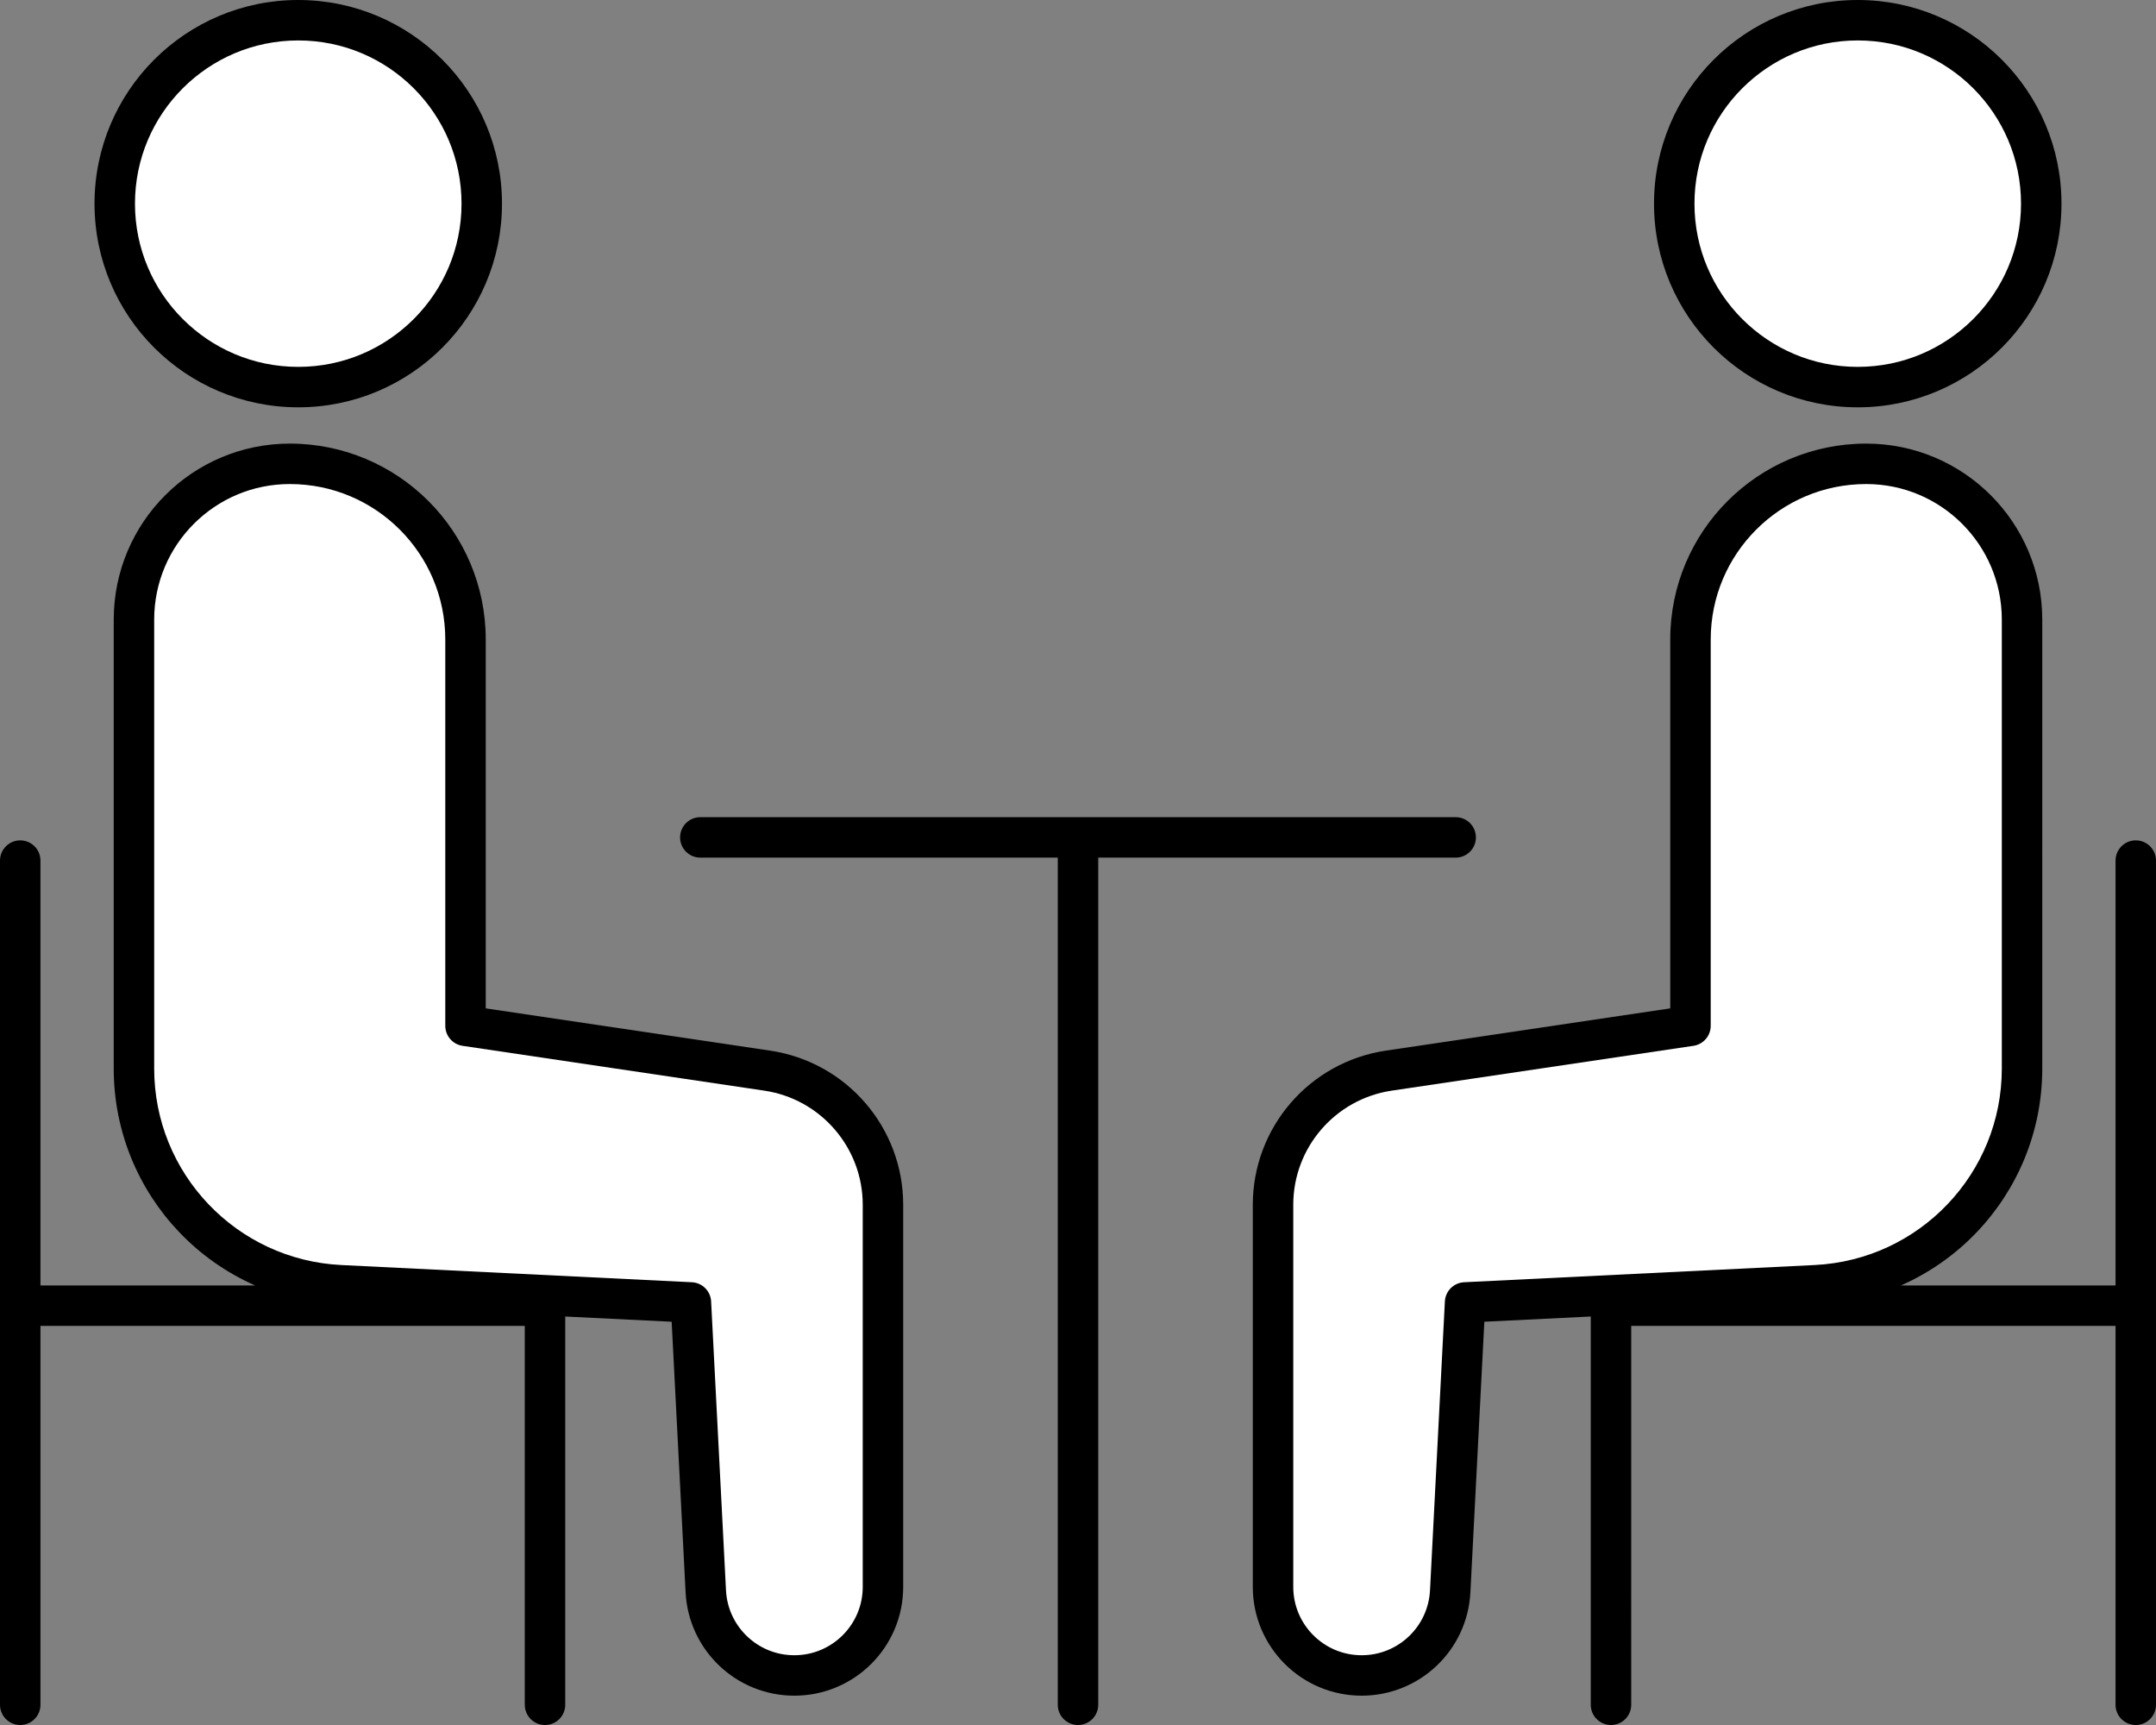
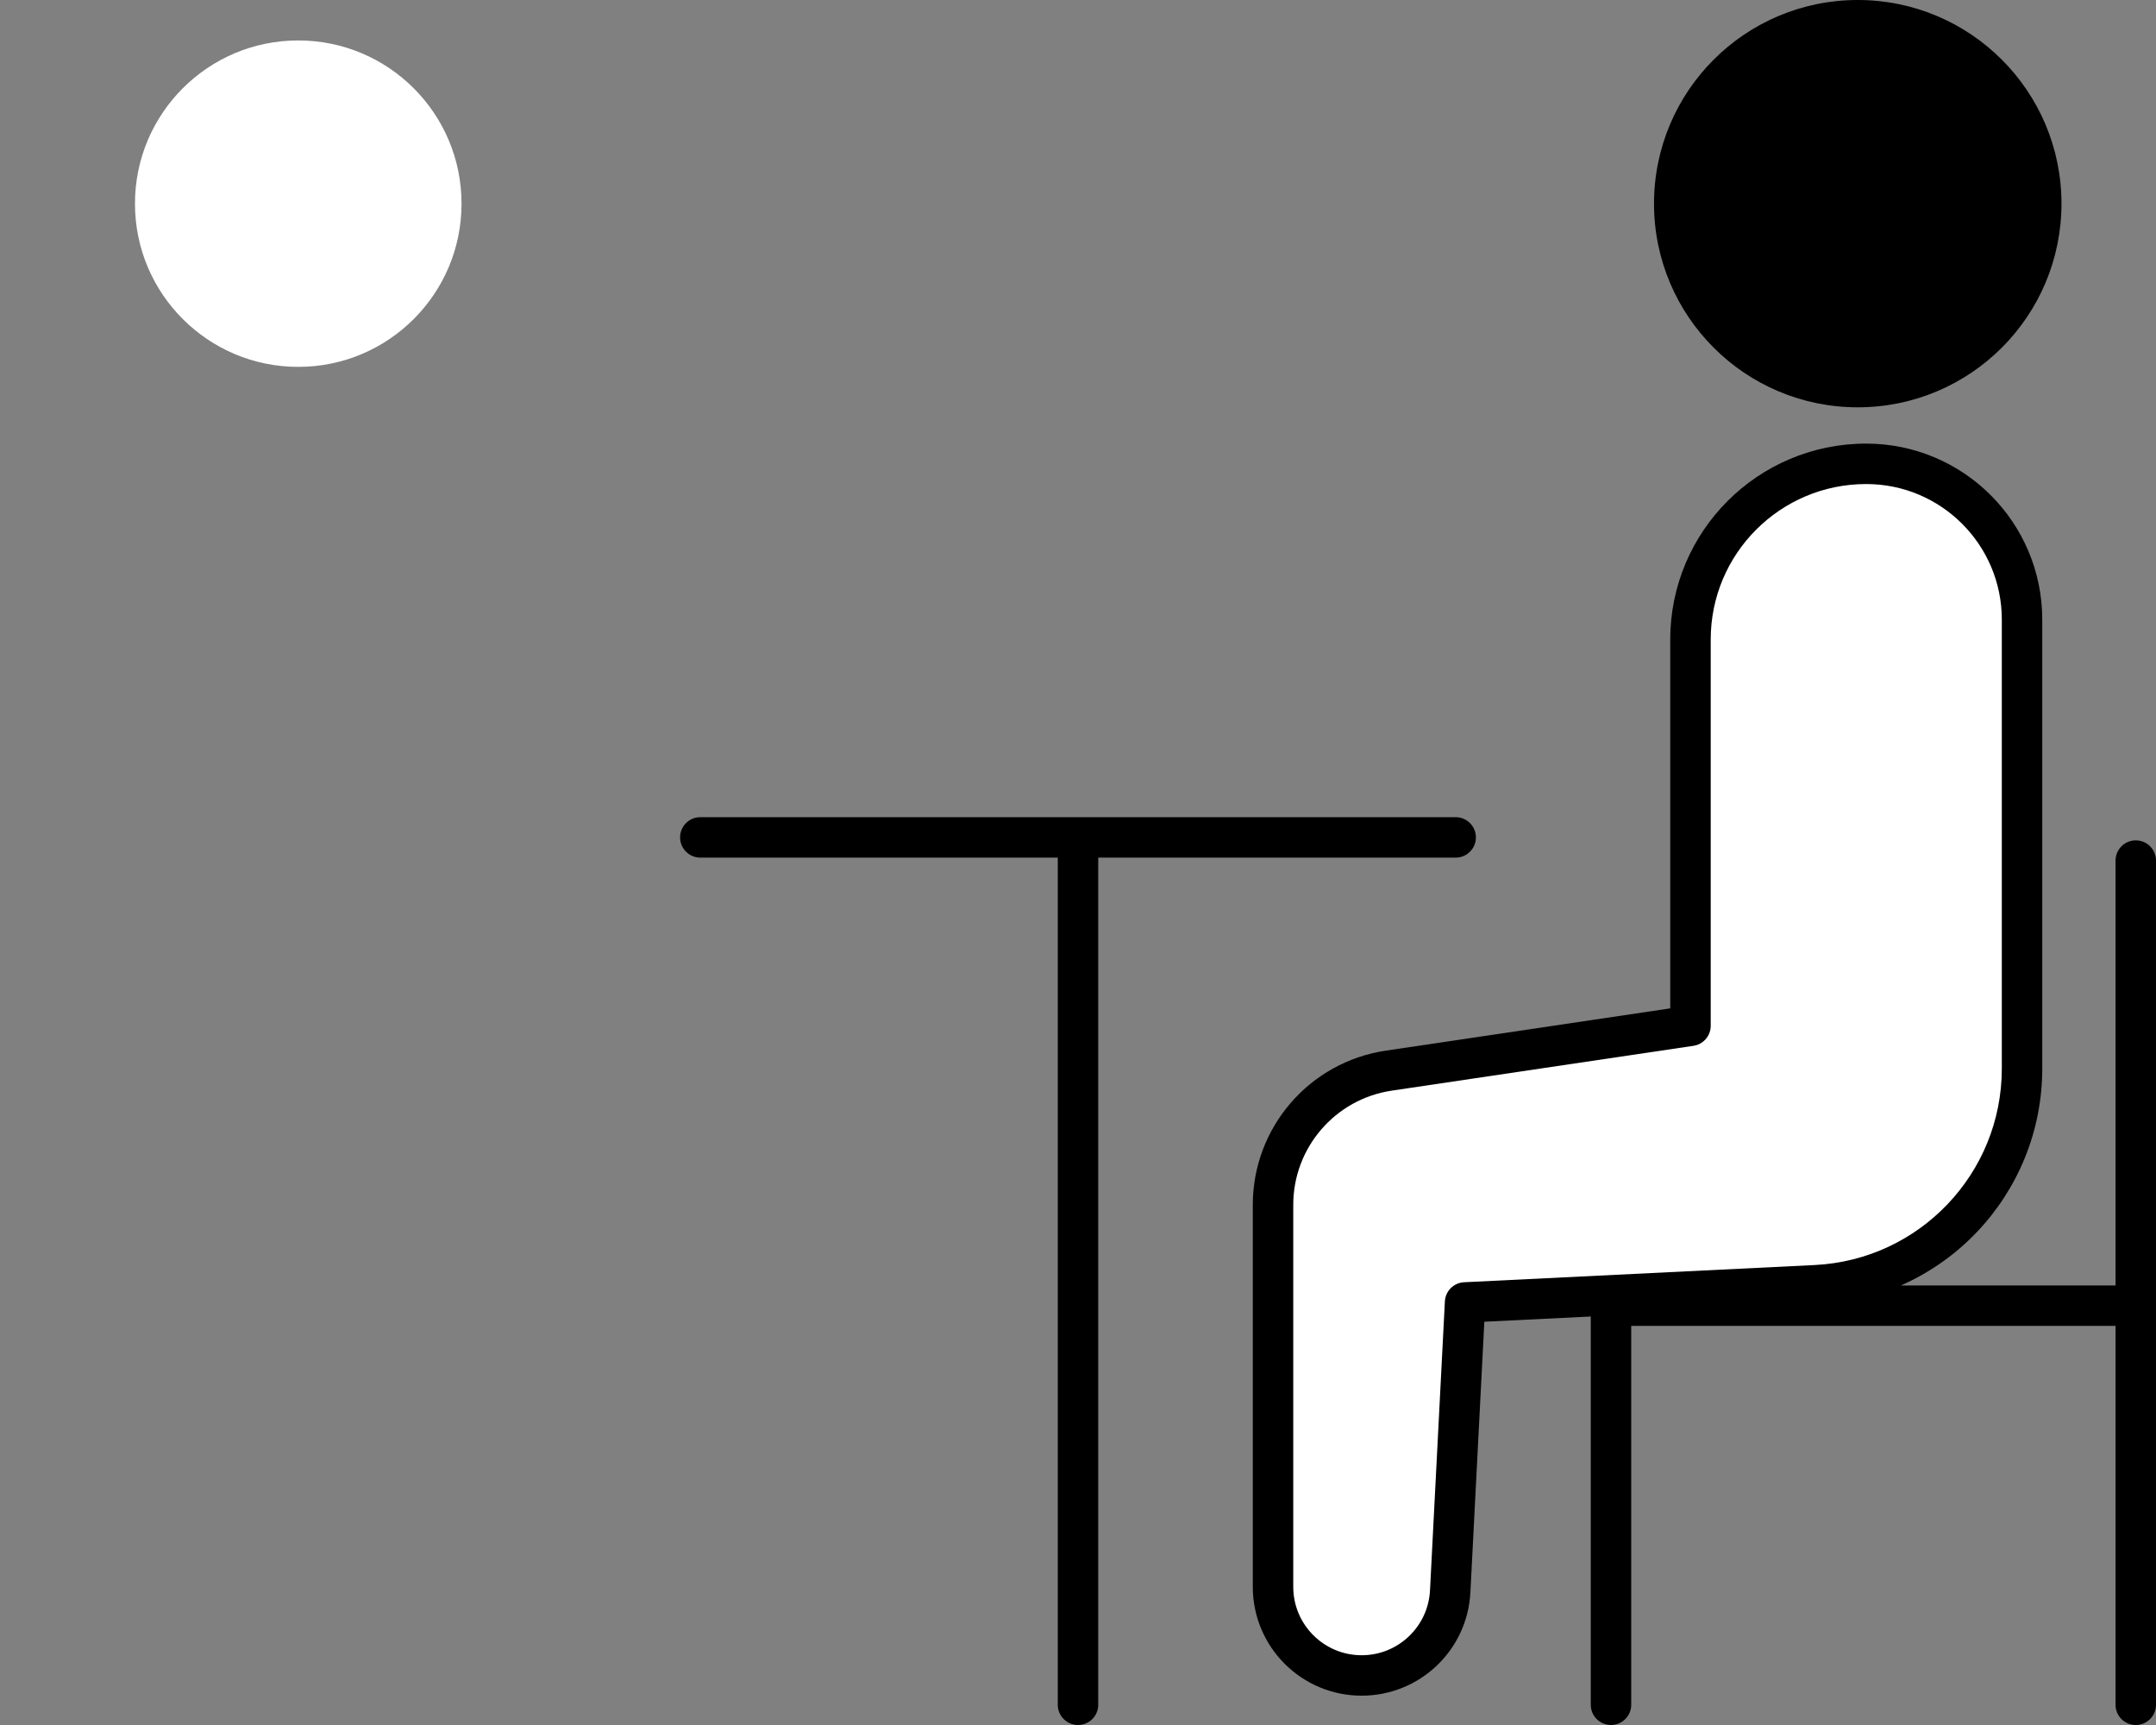
<svg xmlns="http://www.w3.org/2000/svg" version="1.1" id="_x38_" x="0px" y="0px" viewBox="0 0 720 576" style="enable-background:new 0 0 720 576;" xml:space="preserve">
  <rect x="0" y="0" width="720" height="576" fill="#808080" stroke="none" />
  <style type="text/css"> .st0{fill:#FFFFFF;} .st1{fill:#000000;}</style>
  <g>
-     <path class="st1" d="M99.603,136.008c18.766,0.004,35.818-7.622,48.11-19.917c12.302-12.285,19.932-29.329,19.928-48.086 c0.004-18.757-7.626-35.801-19.928-48.086C135.421,7.622,118.369-0.004,99.603,0c-18.768-0.004-35.82,7.622-48.111,19.918 C39.19,32.203,31.561,49.247,31.565,68.004c-0.004,18.757,7.626,35.801,19.927,48.086 C63.783,128.386,80.835,136.012,99.603,136.008z" style="opacity: 1;" />
    <path class="st0" d="M61.046,29.467c9.888-9.873,23.478-15.959,38.557-15.963c15.078,0.004,28.667,6.09,38.556,15.963 c9.878,9.884,15.967,23.466,15.971,38.538c-0.004,15.071-6.093,28.653-15.971,38.537c-9.889,9.873-23.478,15.959-38.556,15.963 c-15.079-0.004-28.668-6.09-38.557-15.963c-9.878-9.884-15.967-23.466-15.971-38.537C45.079,52.933,51.168,39.351,61.046,29.467z" style="opacity: 1;" />
-     <path class="st1" d="M257.206,350.821l-94.992-14.112V213.524c0.004-18.039-7.334-34.431-19.164-46.244 c-11.819-11.824-28.22-19.158-46.267-19.155c-16.217-0.004-30.96,6.589-41.58,17.214c-10.63,10.615-17.226,25.351-17.222,41.56 v149.904c-0.003,21.095,8.296,40.389,21.849,54.608c7.125,7.484,15.736,13.567,25.355,17.82H13.51v-141.87 c0-3.729-3.024-6.751-6.755-6.751c-3.731,0-6.755,3.022-6.755,6.751H0v148.622v133.265C0,572.976,3.024,576,6.756,576 c3.73,0,6.756-3.024,6.756-6.752V442.734h161.738v126.514c0,3.728,3.024,6.752,6.756,6.752c3.73,0,6.756-3.024,6.756-6.752 l-0.001-129.646l35.542,1.744l4.655,90.391c0.493,9.642,4.746,18.295,11.27,24.481c6.516,6.195,15.382,9.994,25.041,9.991 c10.018,0.004,19.151-4.078,25.709-10.643c6.569-6.555,10.653-15.683,10.649-25.696V402.306 c0.002-12.883-4.729-24.833-12.638-33.992C281.085,359.148,269.956,352.713,257.206,350.821z" style="opacity: 1;" />
-     <path class="st0" d="M288.115,529.869c-0.004,6.327-2.547,11.994-6.693,16.147c-4.156,4.143-9.825,6.685-16.156,6.689 c-6.1-0.003-11.612-2.372-15.736-6.279c-4.115-3.916-6.766-9.296-7.082-15.384l-4.968-96.489c-0.179-3.459-2.955-6.228-6.415-6.397 l-117.073-5.744c-17.519-0.862-33.108-8.495-44.376-20.314c-11.258-11.828-18.121-27.765-18.124-45.296V206.898 c0.004-12.523,5.059-23.797,13.265-32.01c8.218-8.203,19.498-13.256,32.026-13.26c14.358,0.004,27.296,5.798,36.713,15.2 c9.406,9.412,15.204,22.344,15.207,36.696v129.009c0,3.342,2.455,6.187,5.762,6.678l100.754,14.967 c9.463,1.408,17.661,6.153,23.534,12.954c5.867,6.806,9.358,15.61,9.36,25.173V529.869z" style="opacity: 1;" />
    <path class="st1" d="M486.126,286.372c3.73,0,6.756-3.024,6.756-6.752c0-3.729-3.025-6.752-6.756-6.752H233.874 c-3.731,0-6.756,3.023-6.756,6.752c0,3.728,3.024,6.752,6.756,6.752h119.37v282.875c0,3.728,3.024,6.752,6.756,6.752 c3.73,0,6.756-3.024,6.756-6.752V286.372H486.126z" style="opacity: 1;" />
    <path class="st1" d="M620.398,136.008c18.766,0.004,35.818-7.622,48.11-19.917c12.302-12.285,19.931-29.329,19.927-48.086 c0.004-18.757-7.626-35.801-19.927-48.086C656.216,7.622,639.164-0.004,620.398,0c-18.768-0.004-35.82,7.622-48.111,19.918 c-12.302,12.285-19.931,29.329-19.927,48.086c-0.004,18.757,7.626,35.801,19.927,48.086 C584.578,128.386,601.63,136.012,620.398,136.008z" style="opacity: 1;" />
-     <path class="st0" d="M581.841,29.467c9.888-9.873,23.478-15.959,38.557-15.963c15.078,0.004,28.667,6.09,38.555,15.963 c9.878,9.884,15.967,23.466,15.971,38.538c-0.004,15.071-6.093,28.653-15.971,38.537c-9.888,9.873-23.477,15.959-38.555,15.963 c-15.079-0.004-28.668-6.09-38.557-15.963c-9.878-9.884-15.967-23.466-15.971-38.537C565.873,52.933,571.963,39.351,581.841,29.467 z" style="opacity: 1;" />
    <path class="st1" d="M719.999,287.361c0-3.729-3.024-6.751-6.755-6.751c-3.731,0-6.755,3.022-6.755,6.751h-0.001v141.87h-71.676 c9.619-4.252,18.23-10.336,25.355-17.82c13.554-14.219,21.852-33.513,21.849-54.608V206.898 c0.004-16.209-6.591-30.945-17.222-41.56c-10.619-10.625-25.363-17.217-41.579-17.214c-18.048-0.004-34.448,7.33-46.268,19.155 c-11.83,11.813-19.168,28.206-19.164,46.244V336.71l-94.991,14.112c-12.749,1.892-23.88,8.327-31.782,17.492 c-7.909,9.16-12.64,21.109-12.638,33.992v127.563c-0.004,10.013,4.08,19.141,10.649,25.696c6.558,6.565,15.691,10.647,25.71,10.643 c9.658,0.003,18.524-3.797,25.04-9.991c6.525-6.186,10.777-14.839,11.27-24.481l4.654-90.392l35.543-1.744v129.647 c0,3.728,3.024,6.752,6.755,6.752c3.73,0,6.756-3.024,6.756-6.752l-0.001-126.514l161.738,0.001v126.514 c0,3.728,3.024,6.752,6.756,6.752c3.73,0,6.755-3.024,6.755-6.752V435.983c0-0.002-0.001-0.004-0.001-0.007V287.361z" style="opacity: 1;" />
    <path class="st0" d="M488.935,428.157c-3.461,0.169-6.237,2.937-6.415,6.397l-4.968,96.489c-0.317,6.088-2.967,11.468-7.082,15.384 c-4.124,3.907-9.636,6.276-15.735,6.279c-6.331-0.004-12-2.546-16.157-6.689c-4.145-4.153-6.689-9.82-6.692-16.147V402.306 c0.002-9.563,3.493-18.367,9.36-25.173c5.873-6.801,14.072-11.546,23.535-12.954l100.753-14.967 c3.307-0.492,5.762-3.337,5.762-6.678V213.524c0.004-14.352,5.801-27.283,15.207-36.696c9.417-9.401,22.355-15.196,36.714-15.2 c12.528,0.004,23.809,5.057,32.026,13.26c8.206,8.213,13.262,19.488,13.266,32.01v149.904 c-0.003,17.532-6.866,33.468-18.124,45.296c-11.268,11.819-26.856,19.451-44.376,20.314L488.935,428.157z" style="opacity: 1;" />
  </g>
</svg>